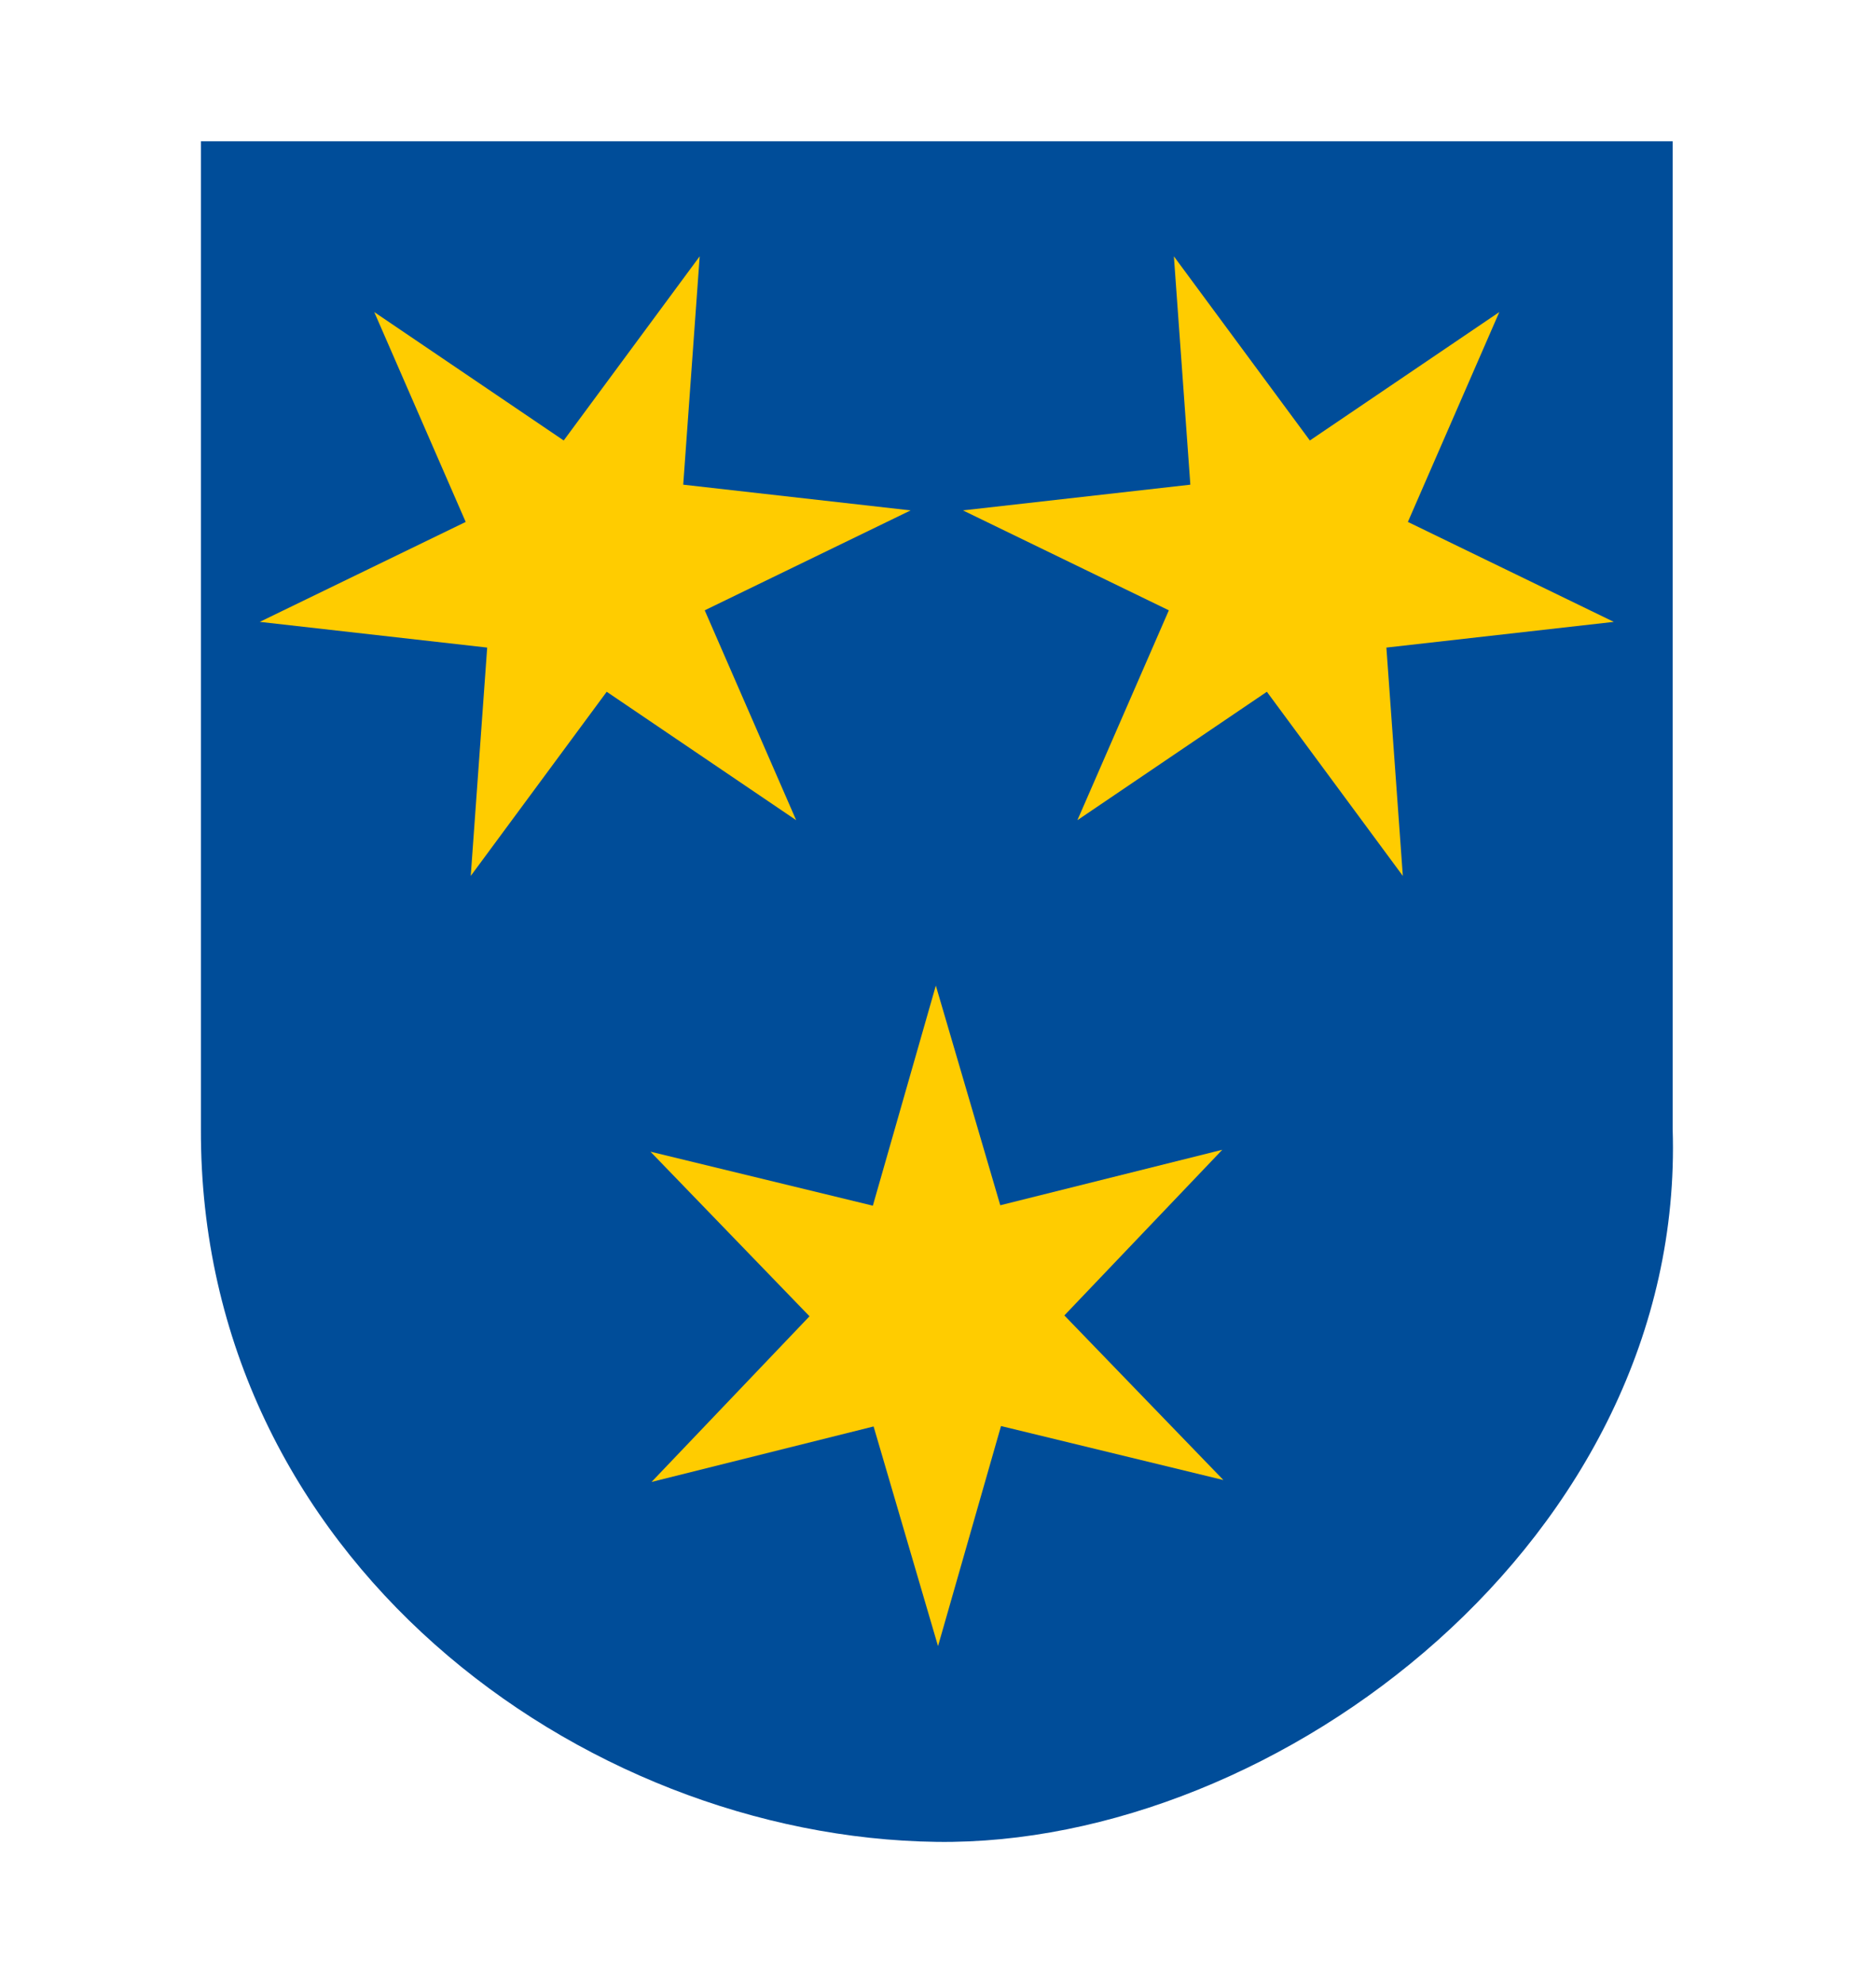
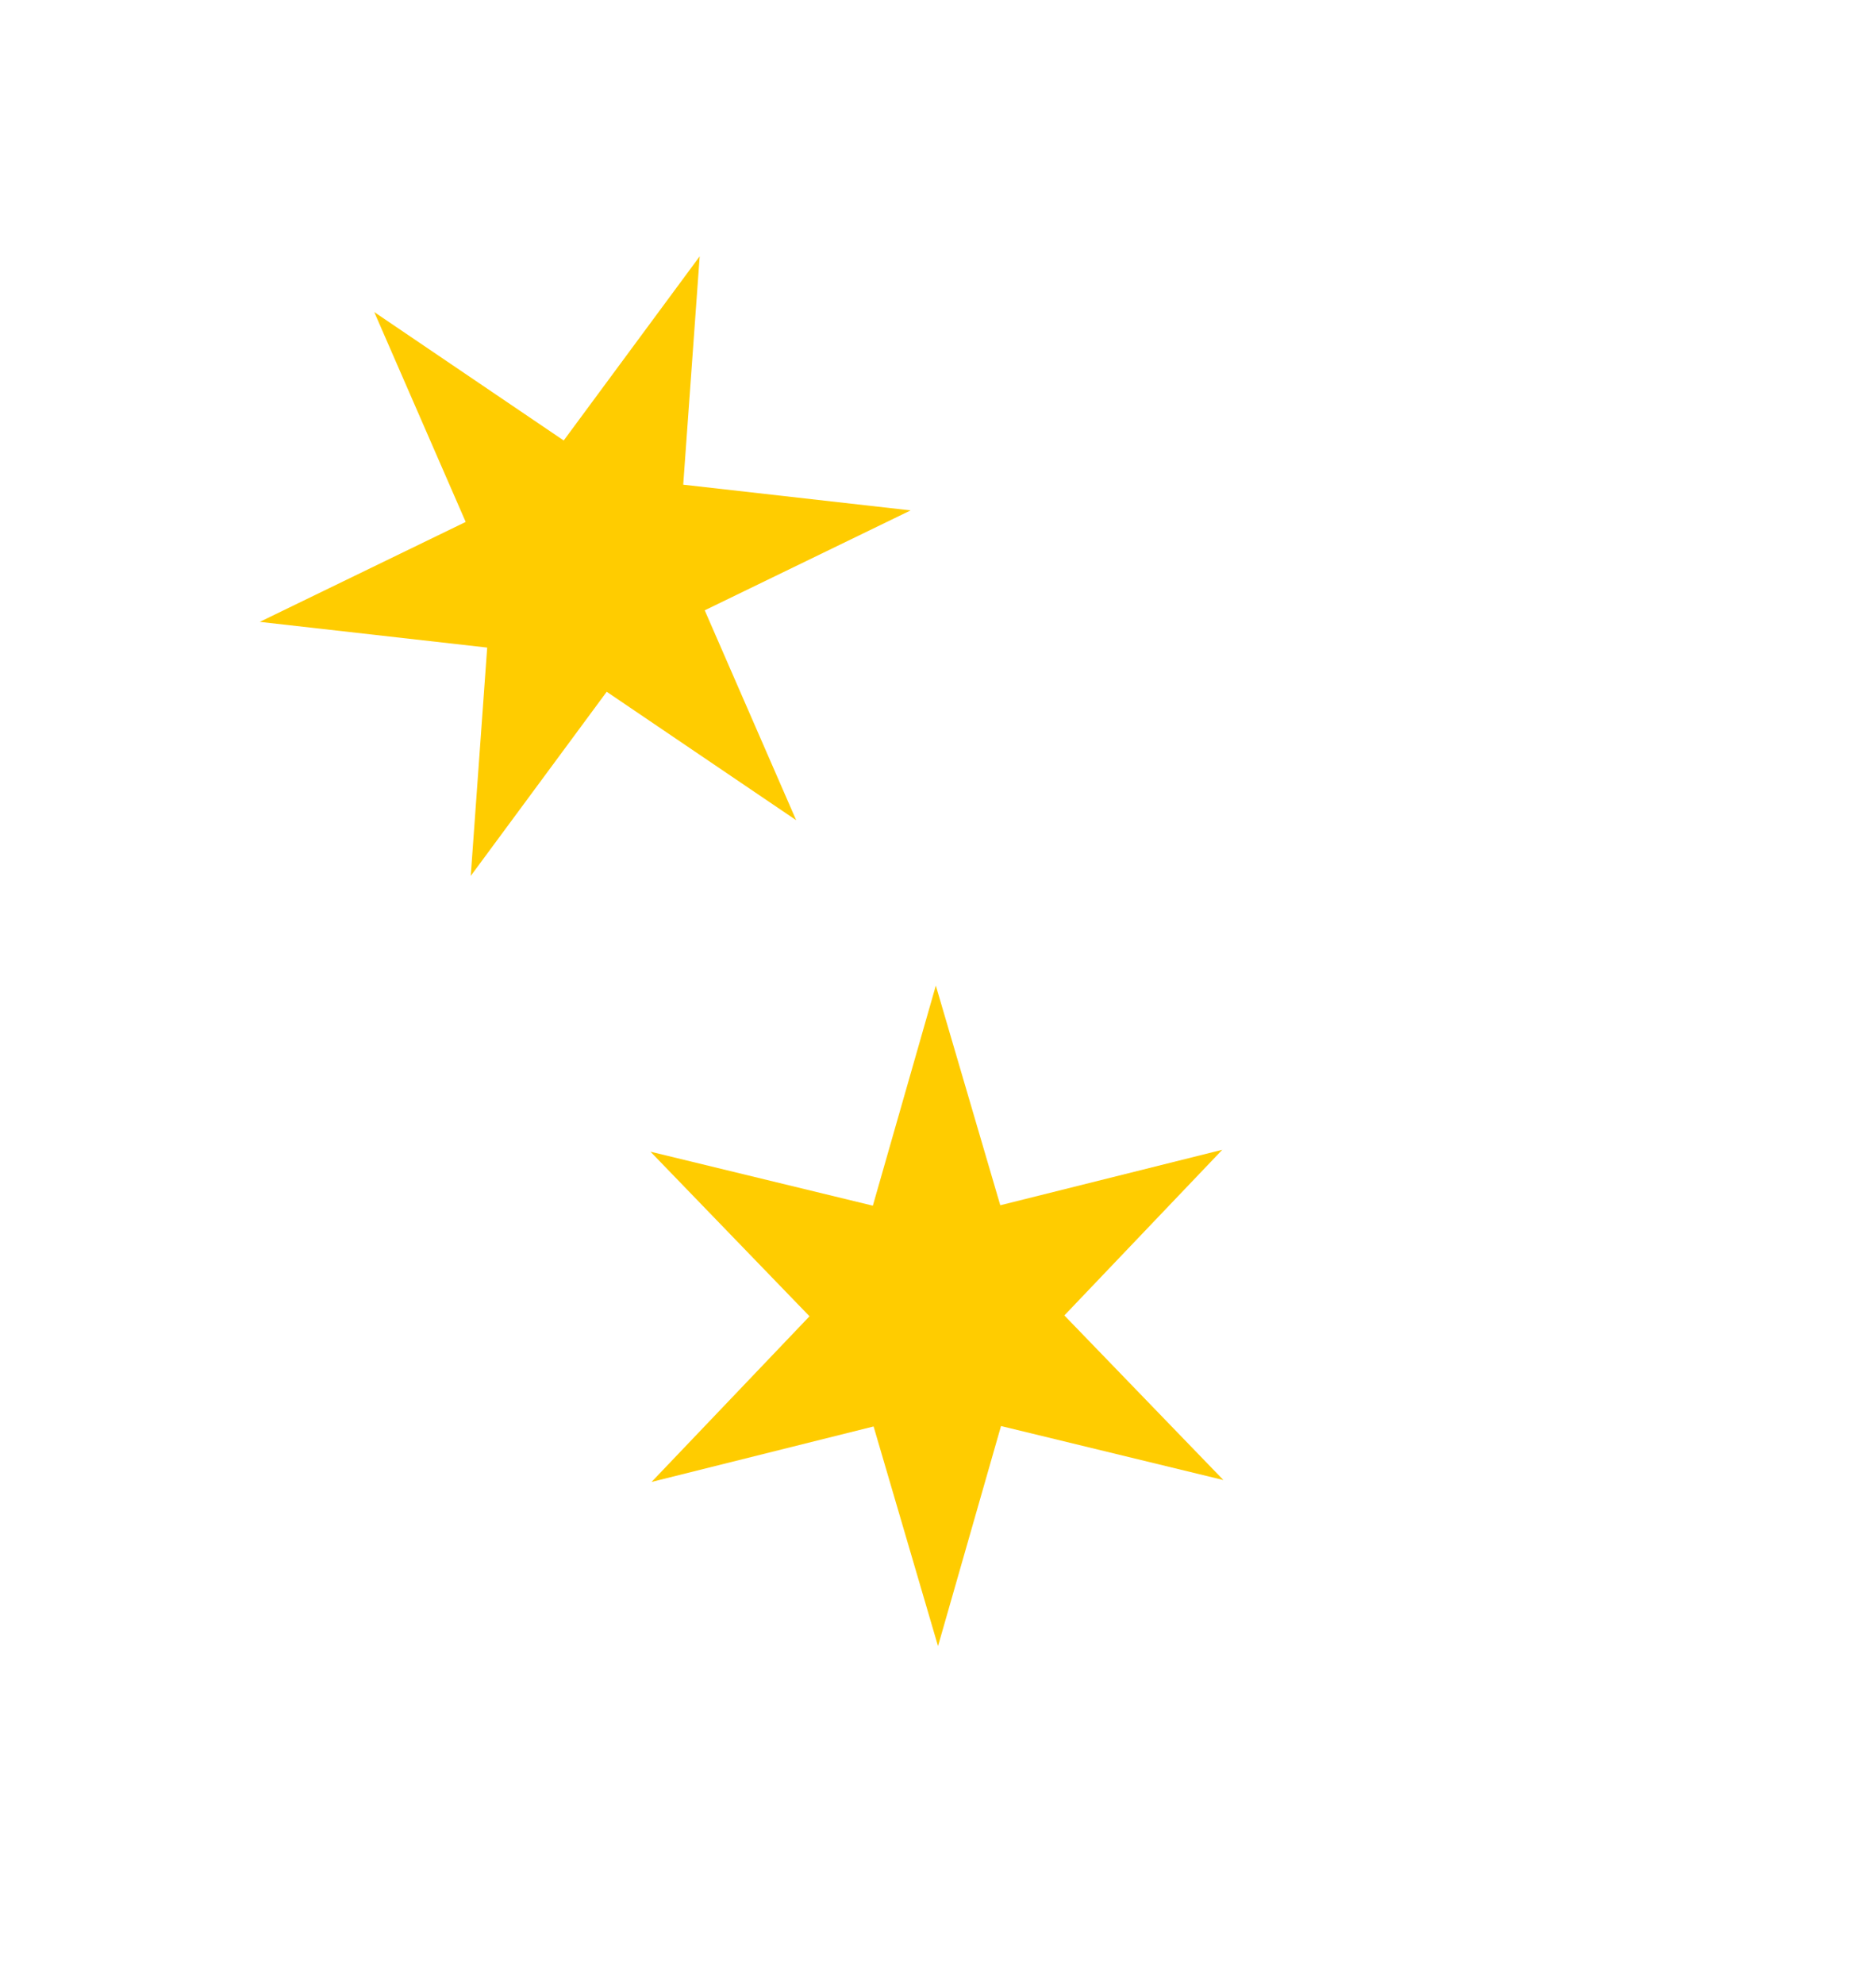
<svg xmlns="http://www.w3.org/2000/svg" xmlns:ns1="http://sodipodi.sourceforge.net/DTD/sodipodi-0.dtd" xmlns:ns2="http://www.inkscape.org/namespaces/inkscape" version="1.1" width="496.063" height="524.409" id="svg5782" ns1:docname="Grb-SI-3000.svg" ns2:version="1.2.2 (732a01da63, 2022-12-09, custom)">
  <ns1:namedview id="namedview984" pagecolor="#ffffff" bordercolor="#666666" borderopacity="1.0" ns2:showpageshadow="2" ns2:pageopacity="0.0" ns2:pagecheckerboard="0" ns2:deskcolor="#d1d1d1" showgrid="false" ns2:zoom="1.9583935" ns2:cx="237.1842" ns2:cy="262.71533" ns2:window-width="2490" ns2:window-height="1376" ns2:window-x="0" ns2:window-y="0" ns2:window-maximized="1" ns2:current-layer="svg5782" />
  <defs id="defs3" />
  <g id="g505" transform="matrix(1.557,0,0,1.557,-697.95,-35.12)">
-     <path style="fill:#004d99;fill-opacity:1;stroke:none;stroke-width:1.002px;stroke-linecap:butt;stroke-linejoin:miter;stroke-opacity:1" d="M 732.334,46.544 H 482.386 v 0 167.686 0 c -0.237,72.737 64.47,120.224 124.974,121.023 57.998,0.766 127.176,-51.622 124.974,-121.023 v 0 z" id="path1045-64" ns2:connector-curvature="0" ns1:nodetypes="cccccsccc" />
    <path style="fill:#ffcc00;fill-opacity:1;stroke:none;stroke-width:1.002px;stroke-linecap:butt;stroke-linejoin:miter;stroke-opacity:1" d="m 567.093,66.076 -23.092,31.262 -32.175,-21.802 15.528,35.629 -34.969,16.966 38.62,4.366 -2.792,38.765 23.09,-31.264 32.177,21.802 -15.53,-35.629 34.969,-16.964 -38.62,-4.366 z" id="path956-5" ns2:connector-curvature="0" />
-     <path ns2:connector-curvature="0" style="fill:#ffcc00;fill-opacity:1;stroke:none;stroke-width:1.002px;stroke-linecap:butt;stroke-linejoin:miter;stroke-opacity:1" d="m 647.628,66.076 23.092,31.262 32.175,-21.802 -15.528,35.629 34.969,16.966 -38.62,4.366 2.792,38.765 -23.09,-31.264 -32.177,21.802 15.53,-35.629 -34.969,-16.964 38.62,-4.366 z" id="path956-5-7" />
    <path ns2:connector-curvature="0" style="fill:#ffcc00;fill-opacity:1;stroke:none;stroke-width:1.002px;stroke-linecap:butt;stroke-linejoin:miter;stroke-opacity:1" d="m 607.198,189.881 10.945,37.293 37.707,-9.42 -26.824,28.124 27.011,27.947 -37.769,-9.169 -10.697,37.365 -10.943,-37.294 -37.709,9.419 26.826,-28.124 -27.012,-27.945 37.769,9.169 z" id="path956-5-7-6" />
  </g>
</svg>